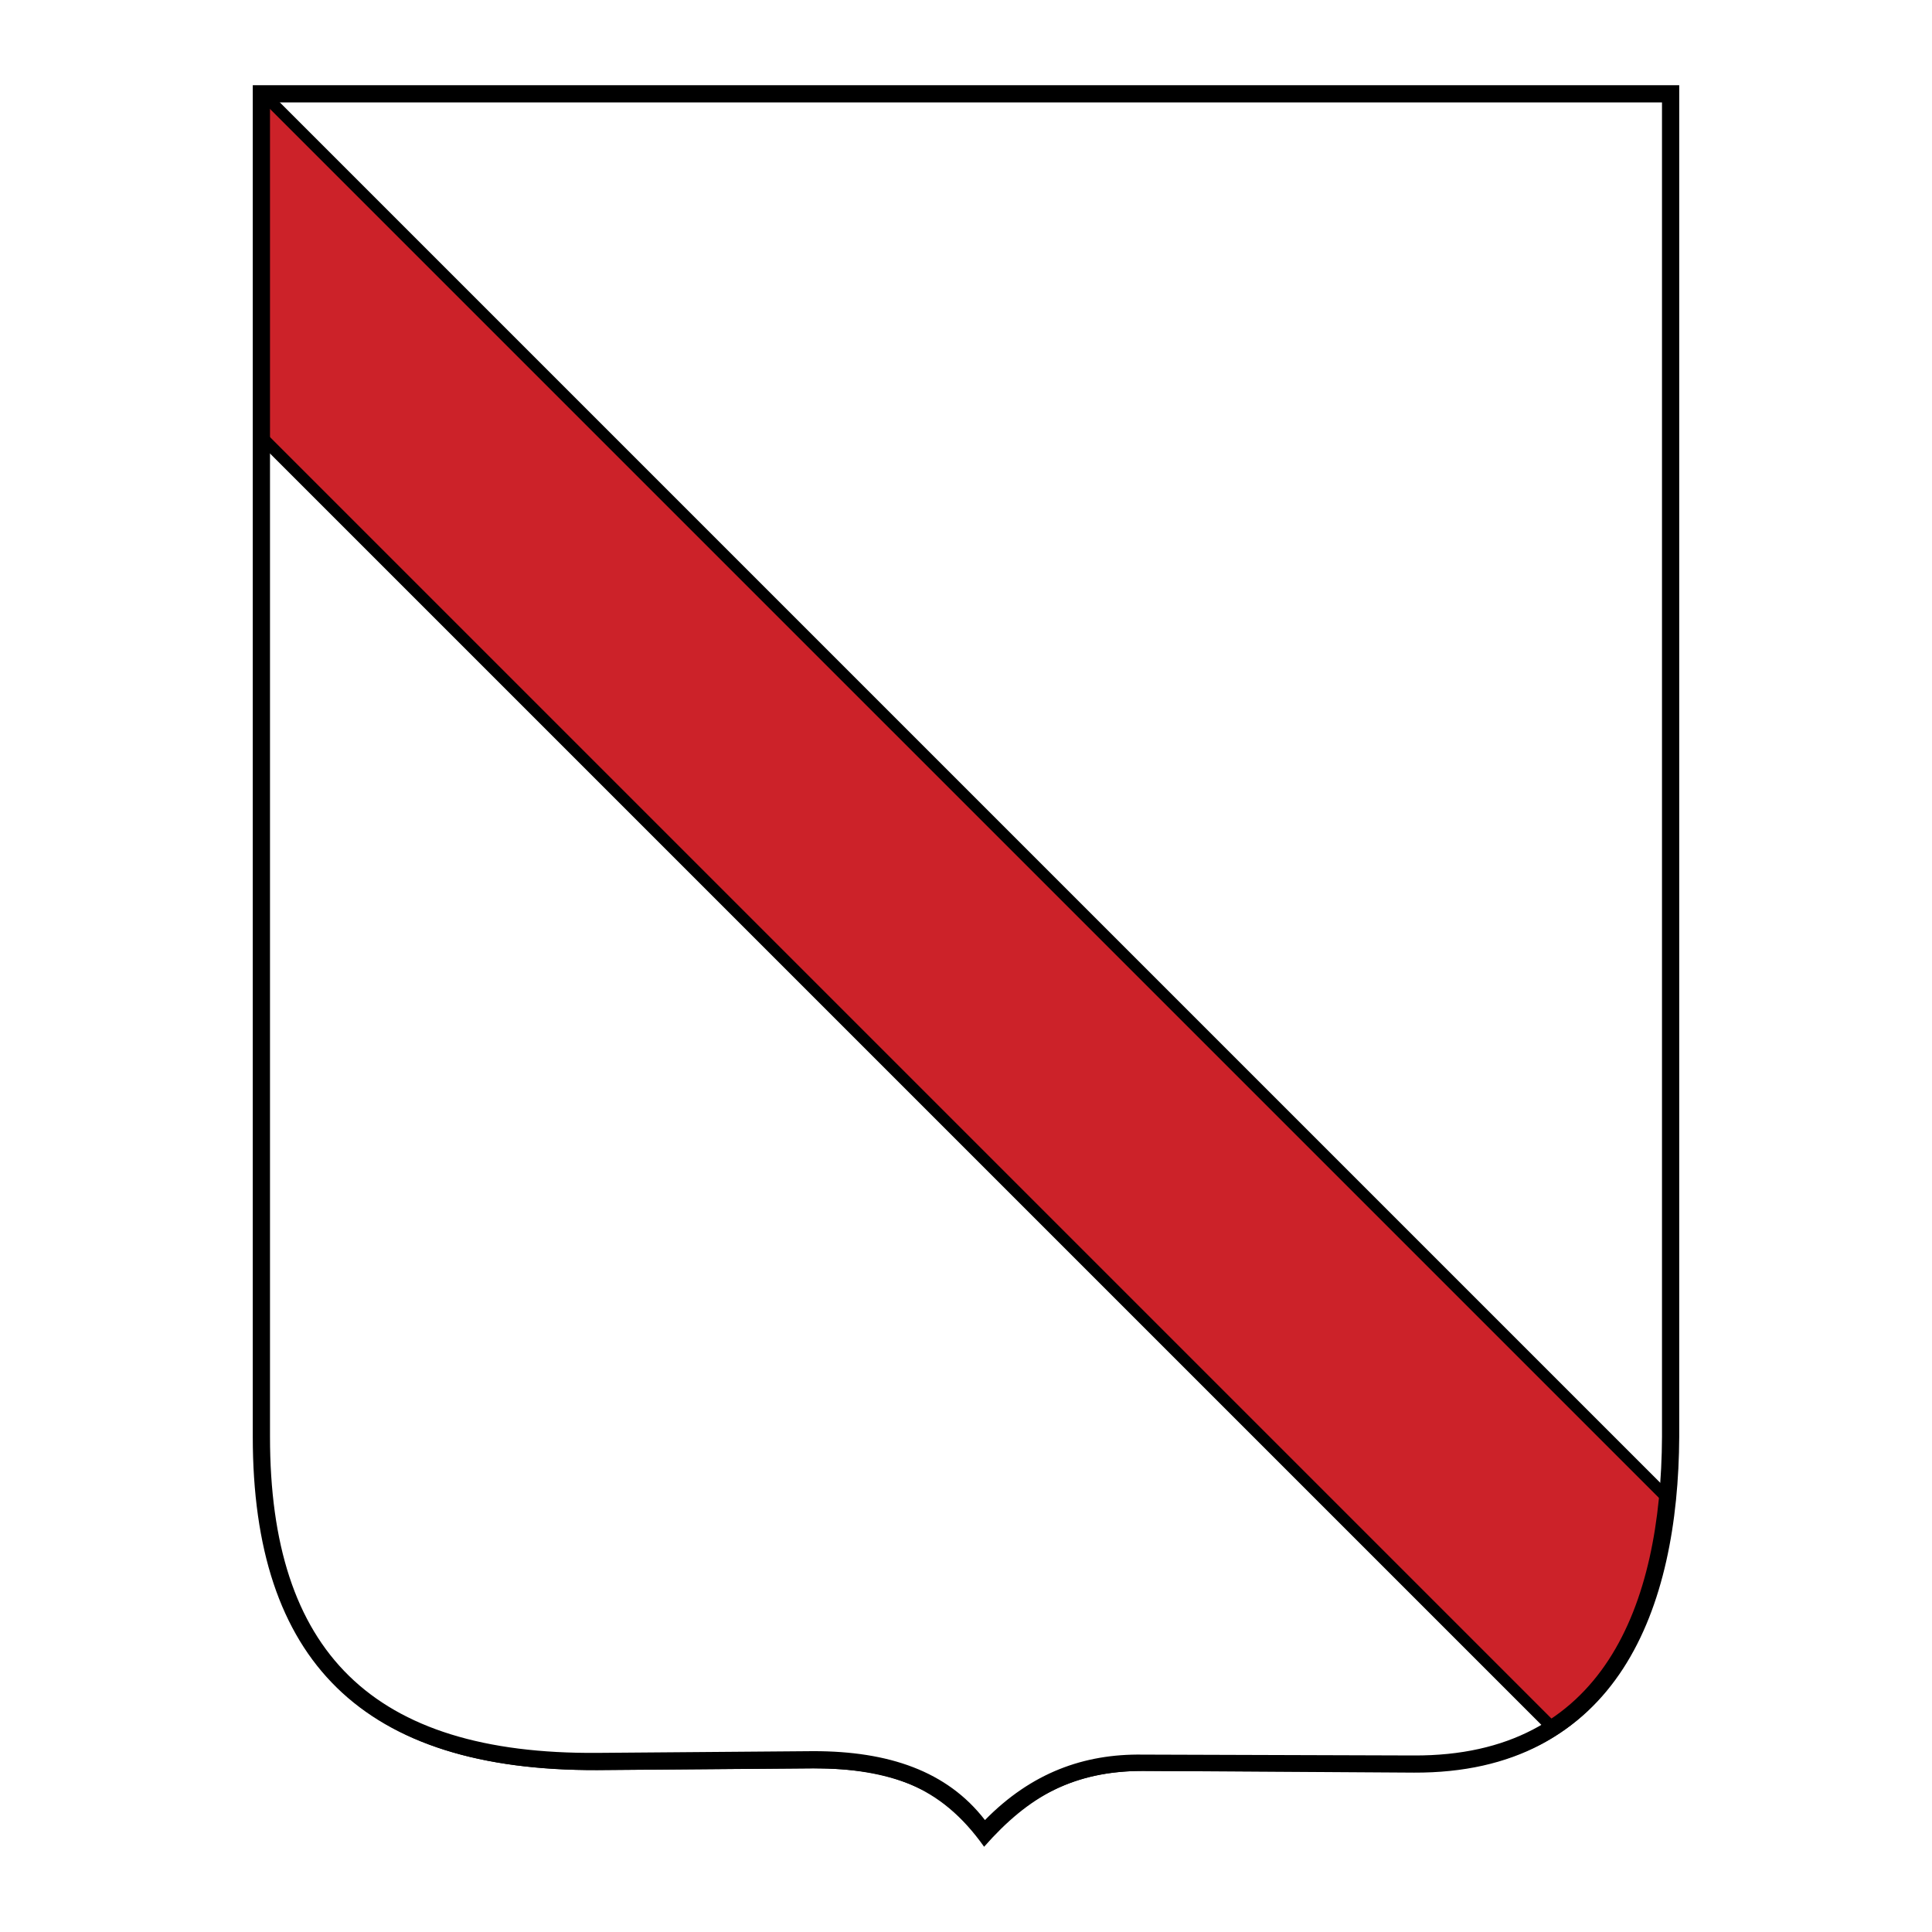
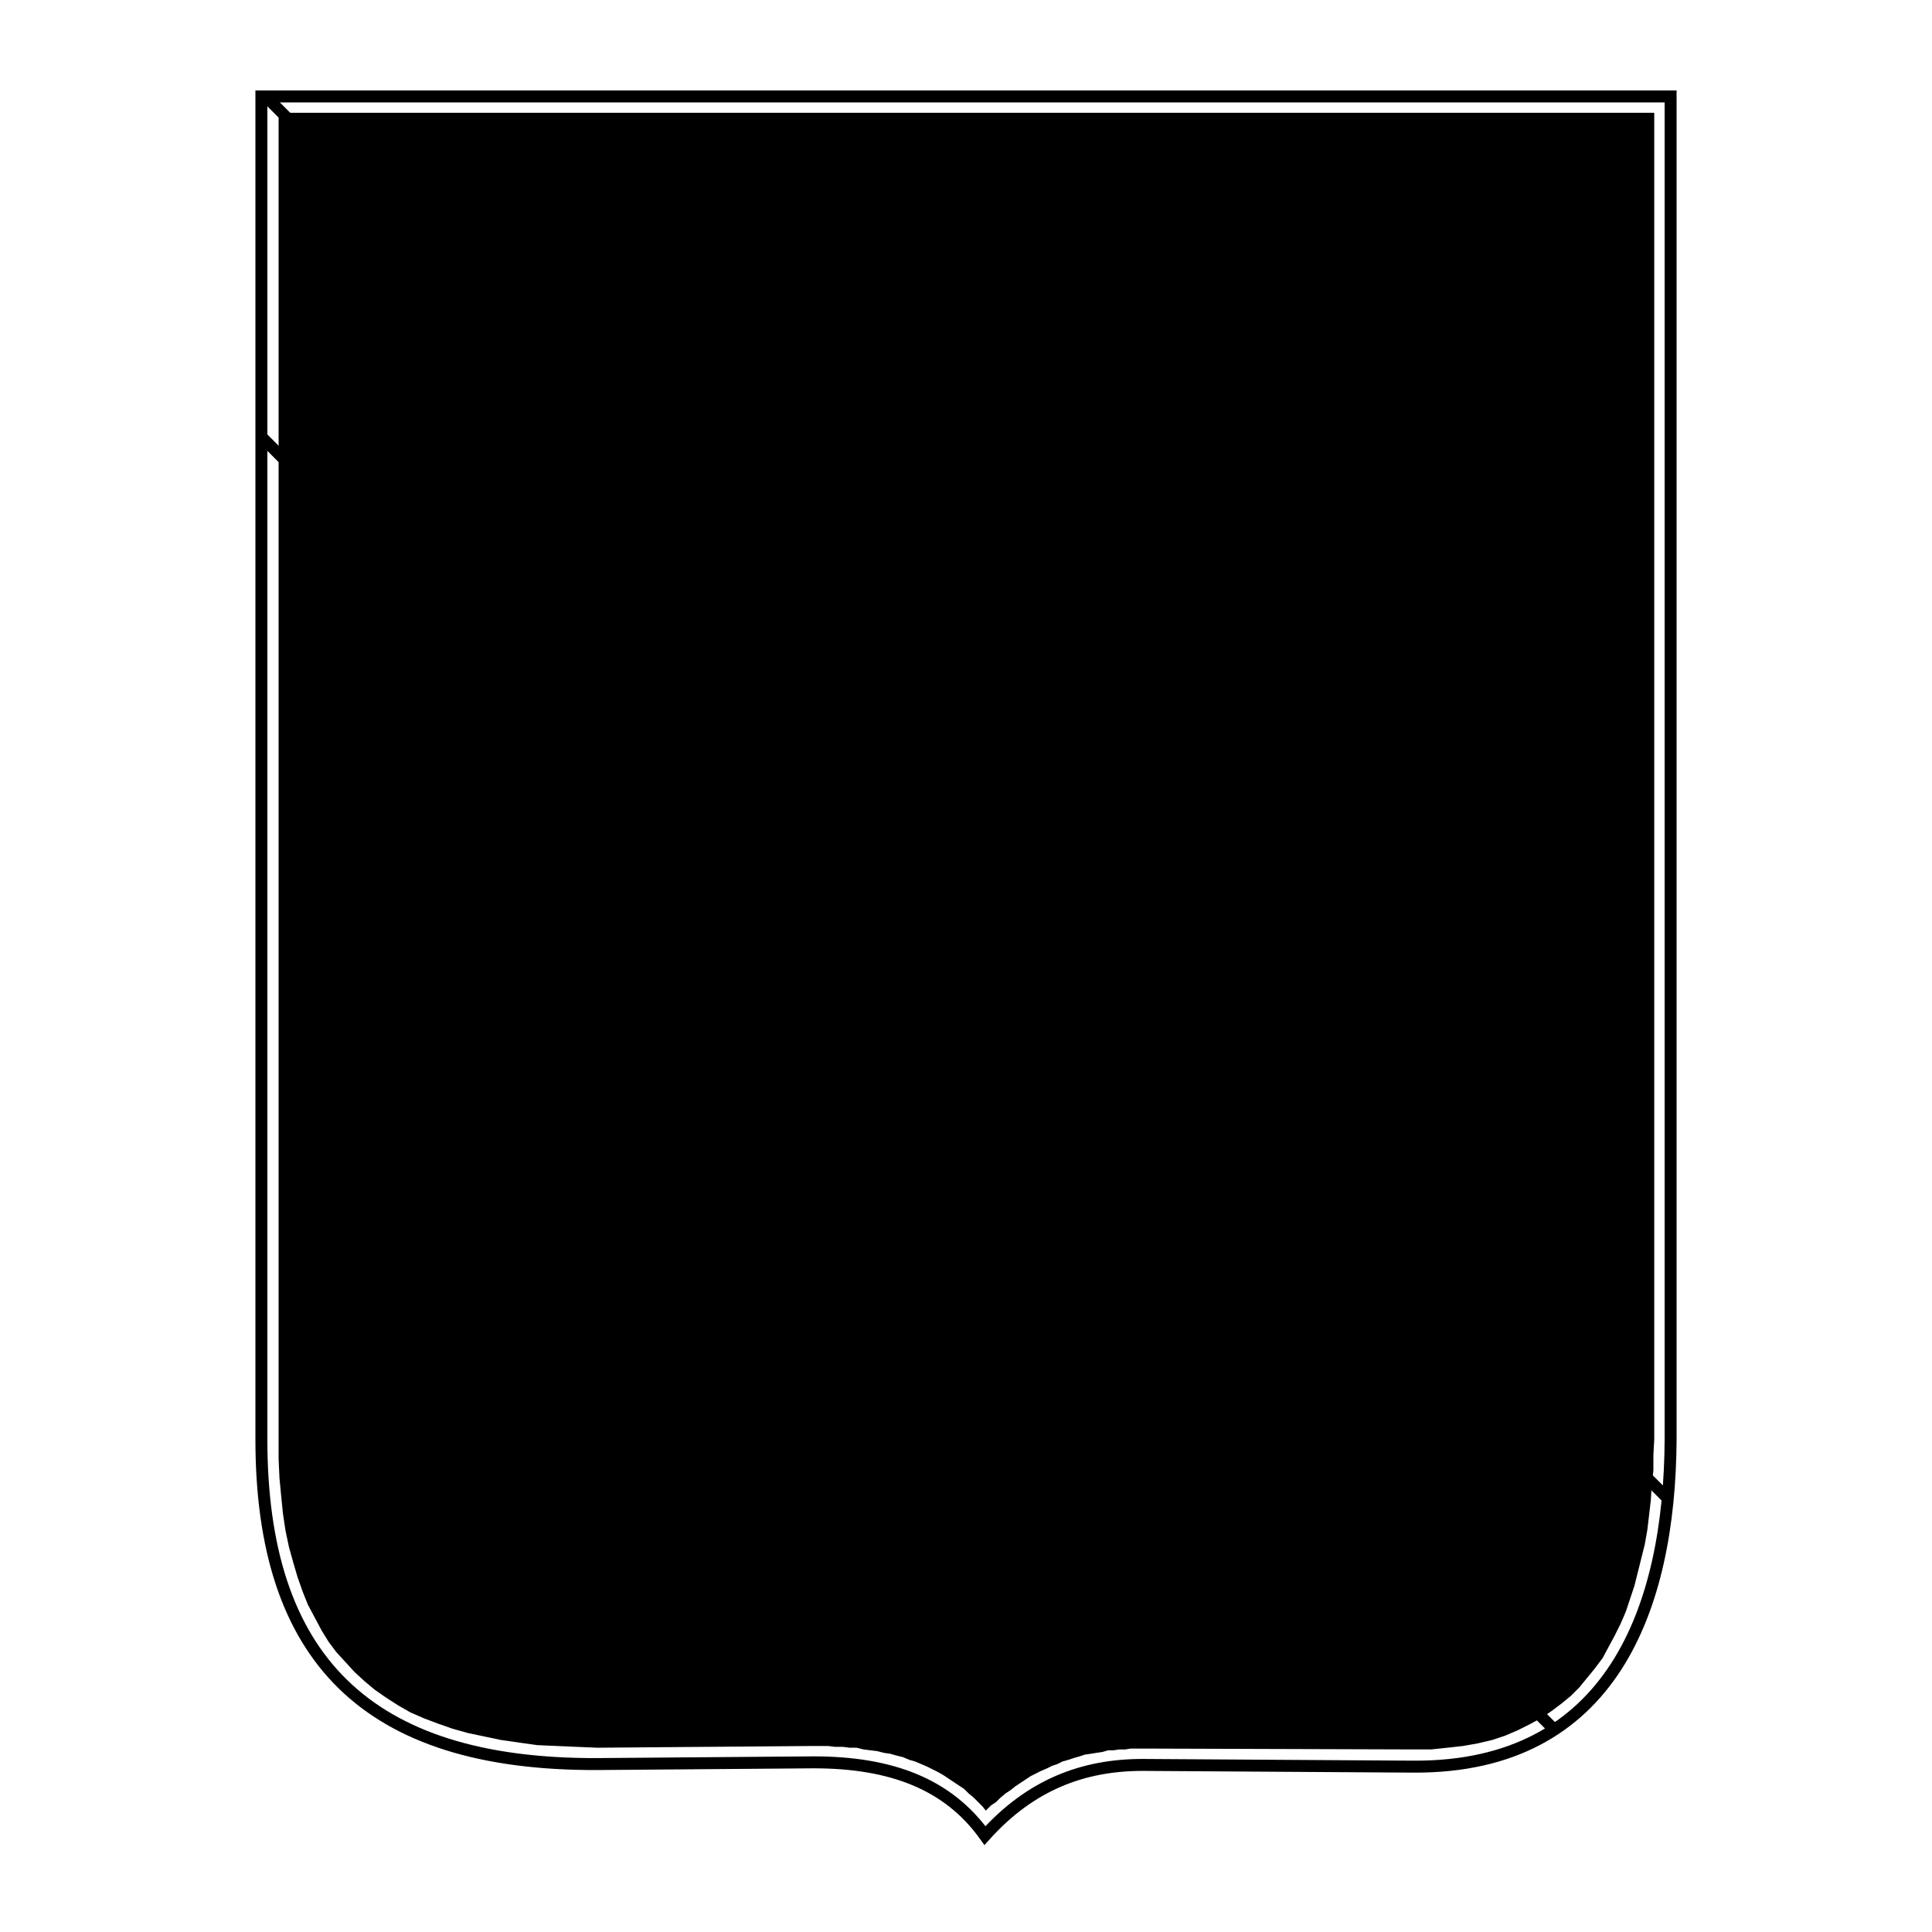
<svg xmlns="http://www.w3.org/2000/svg" width="2500" height="2500" viewBox="0 0 192.756 192.756">
-   <path fill-rule="evenodd" clip-rule="evenodd" fill="#fff" d="M0 0h192.756v192.756H0V0z" />
  <path fill-rule="evenodd" clip-rule="evenodd" d="M164.357 152.626l.172-1.461.172-1.461.086-1.461.172-1.547v-1.547l.086-1.546V11.254H27.797v134.325l.086 1.891.172 1.804.172 1.719.258 1.719.344 1.633.429 1.547.43 1.461.516 1.46.515 1.29.688 1.289.687 1.289.688 1.117.773 1.032.945 1.031.86.946 1.032.945 1.031.858 1.117.775 1.203.773 1.203.688 1.376.601 1.374.516 1.461.516 1.548.429 1.632.344 1.633.344 1.805.258 1.805.257 1.976.086 1.977.086 2.062.086 21.572-.172h1.46l.688.086h.773l.688.086h.687l.688.172.687.086.688.086.687.172.602.086.602.172.687.171.602.258.601.172.602.258.602.258.515.258.516.257.602.344.515.344.516.344.515.343.516.344.43.43.516.43.43.429.43.43.343.43.516-.516.516-.344.429-.429.516-.43.516-.344.429-.344.516-.343.516-.344.515-.344.516-.258.515-.258.602-.257.516-.258.515-.172.516-.258.601-.172.516-.172.602-.171.515-.172.602-.086.515-.086.602-.086.602-.172h.515l.602-.086h.601l.516-.086H113.996l27.07.086h1.719l1.633-.172 1.547-.172 1.461-.258 1.461-.343 1.289-.43 1.203-.516 1.205-.601 1.117-.602 1.031-.687 1.032-.774.945-.773.859-.859.774-.946.773-.945.774-1.031.601-1.118.602-1.118.601-1.203.516-1.203.43-1.289.429-1.289.344-1.375.344-1.375.344-1.375.257-1.461z" />
-   <path d="M26.079 9.621v133.981c0 21.829 10.485 32.485 33.517 32.399l21.571-.172c7.734 0 13.407 2.148 17.103 7.305 4.555-5.07 9.797-7.047 15.727-7.047l27.07.172c19.682.086 25.525-15.728 25.611-32.657V9.621H26.079z" fill-rule="evenodd" clip-rule="evenodd" fill="#fff" />
-   <path d="M26.508 9.621l139.884 139.885c-.912 9.671-4.139 18.354-11.318 23.059L26.079 43.568V9.621h.429z" fill-rule="evenodd" clip-rule="evenodd" fill="#cc2229" />
  <path d="M26.918 9.212l139.885 139.884-.82.819L26.099 10.031l.819-.819zm127.748 163.762L25.669 43.978l.819-.819 128.996 128.996-.818.819z" />
  <path d="M26.079 9.621v133.981c0 21.829 10.485 32.485 33.517 32.399l21.571-.172c7.734 0 13.407 2.148 17.103 7.305 4.555-5.07 9.797-7.047 15.727-7.047l27.07.172c19.682.086 25.525-15.728 25.611-32.657V9.621H26.079z" fill="none" stroke="#000" stroke-width="1.193" stroke-miterlimit="2.613" />
-   <path d="M26.938 143.345c0 21.398 10.141 31.712 32.657 31.54l21.571-.172c7.477 0 13.321 1.977 17.103 6.875 4.641-4.727 9.883-6.617 15.727-6.531l27.07.086c18.908.086 24.666-14.954 24.752-31.798V10.137H26.938v133.208zm-1.719 0V8.504h142.318v134.841c-.086 17.016-6.016 33.517-26.471 33.431l-27.07-.086c-6.875 0-11.344 2.492-15.812 7.562-4.384-6.188-9.626-7.82-17.017-7.82l-21.571.172c-23.462.085-34.377-10.916-34.377-33.259z" fill-rule="evenodd" clip-rule="evenodd" />
</svg>